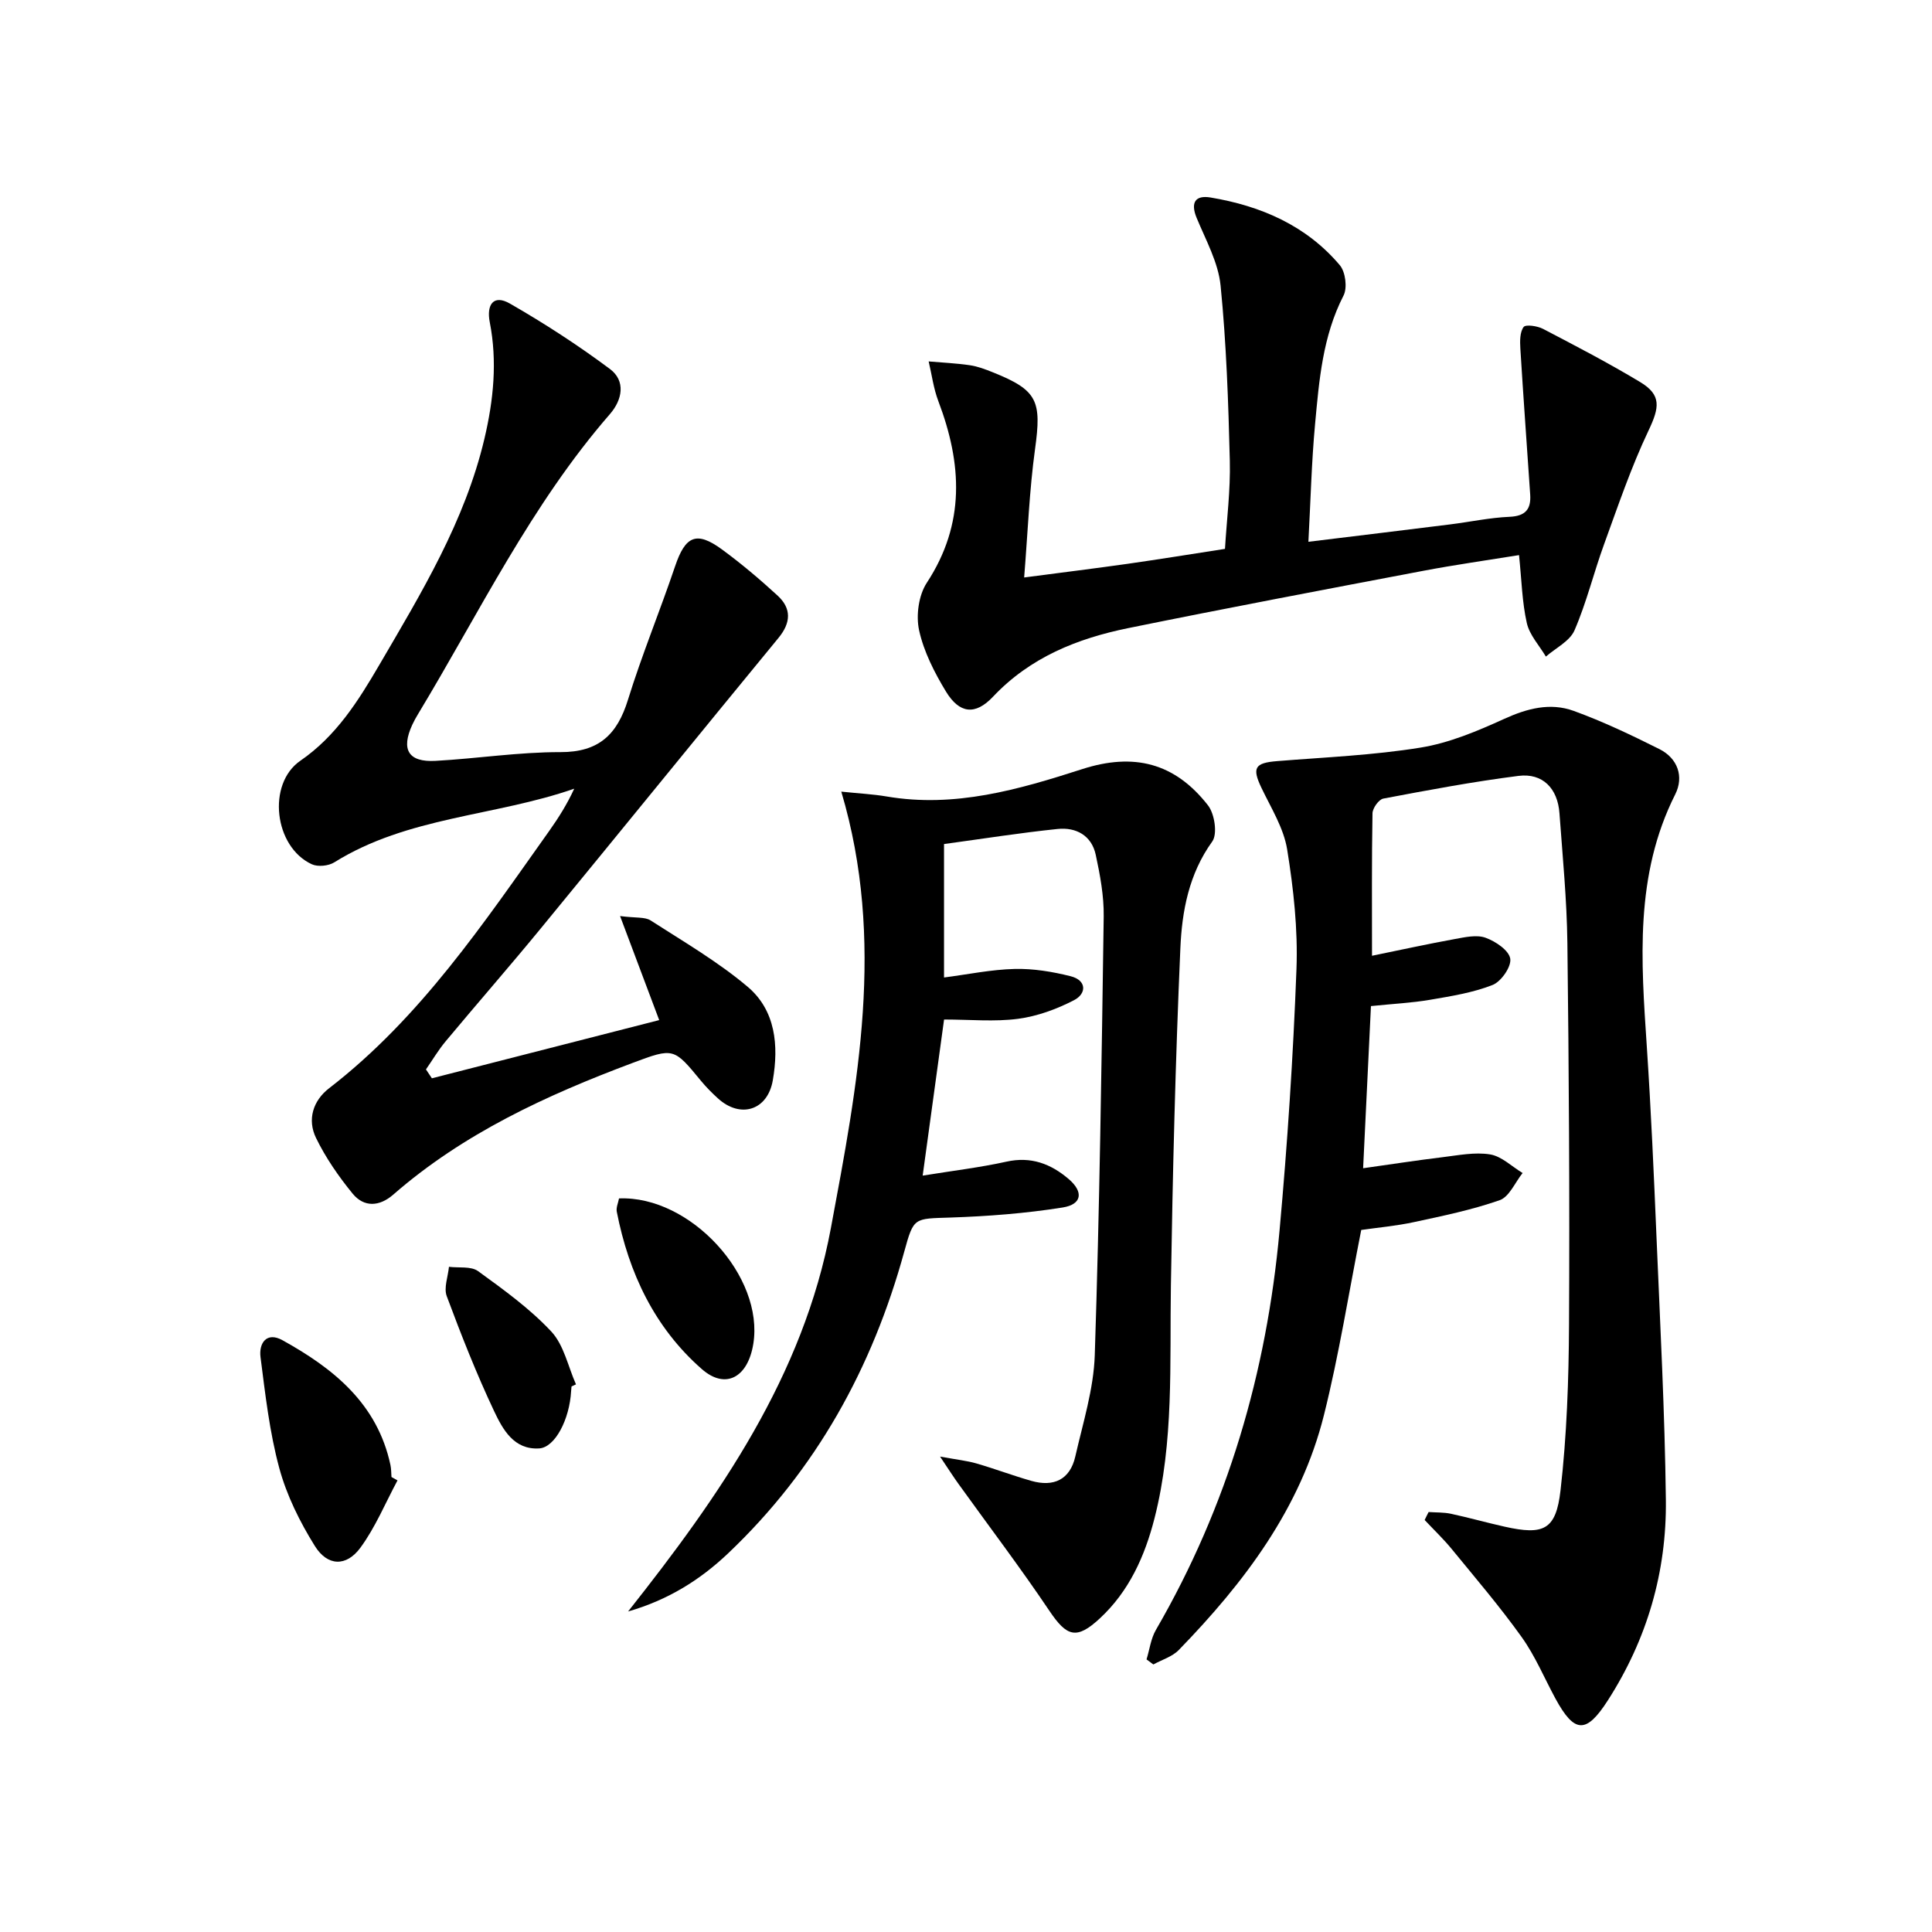
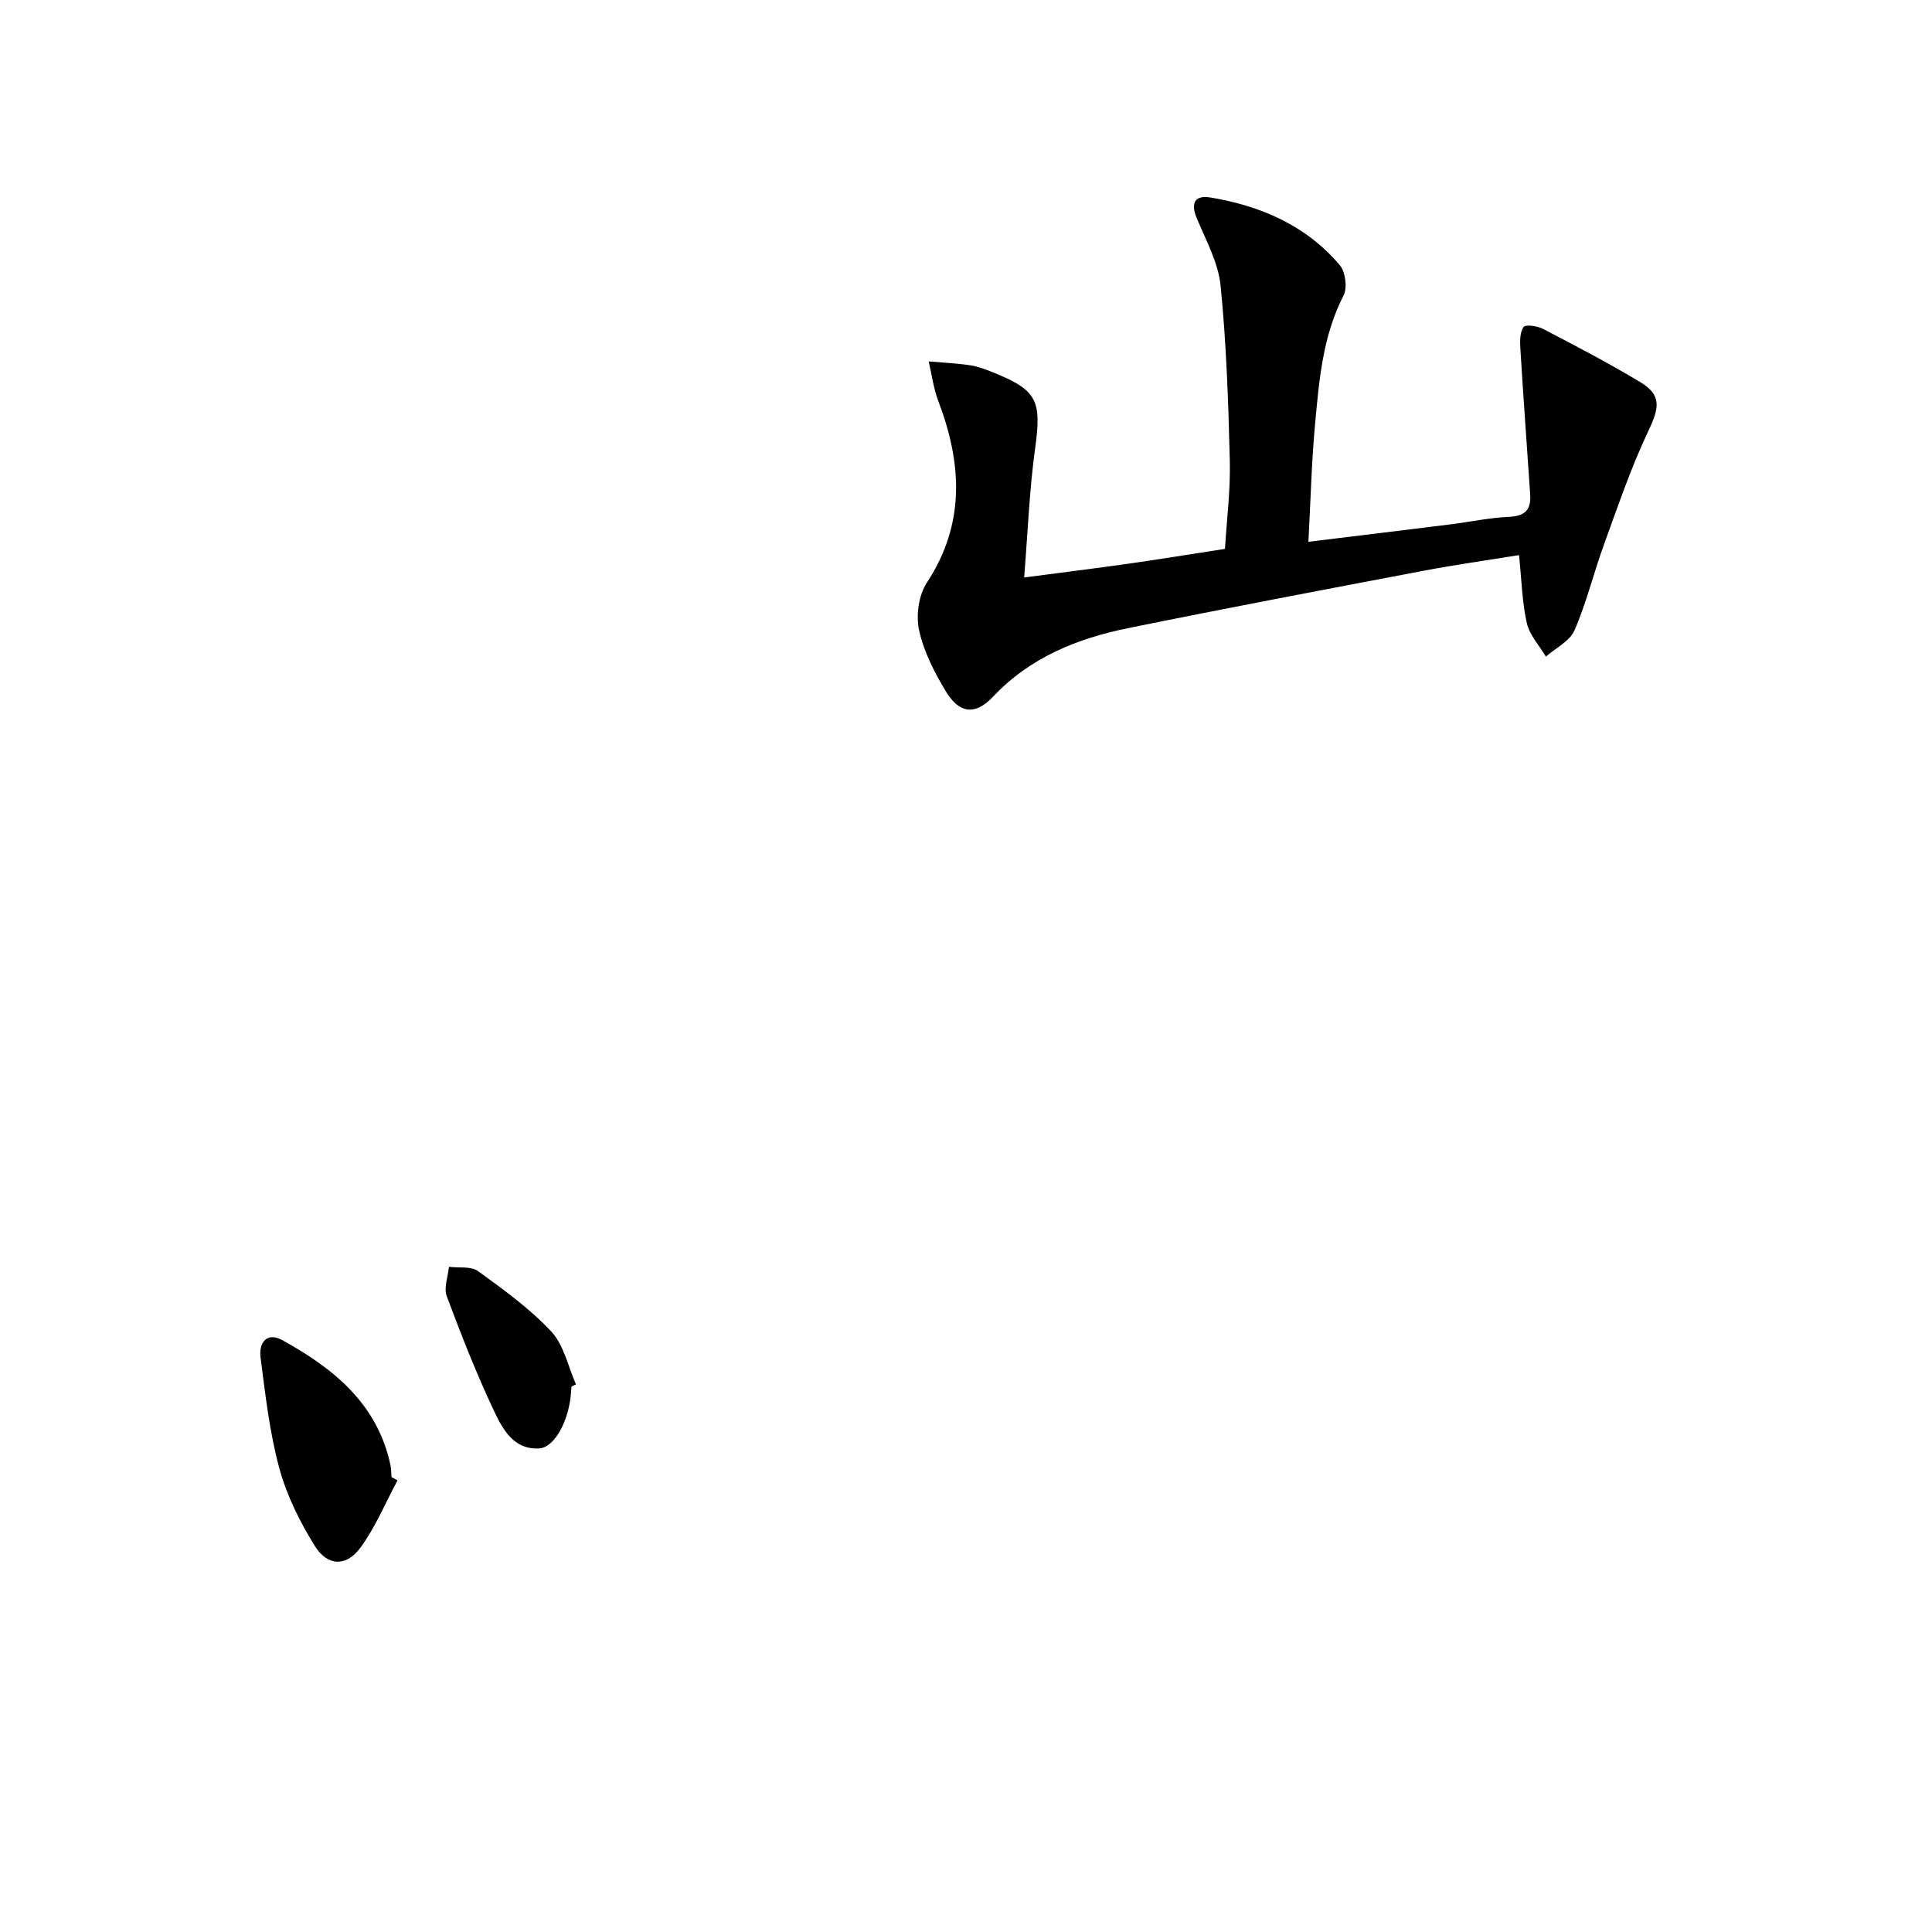
<svg xmlns="http://www.w3.org/2000/svg" enable-background="new 0 0 400 400" viewBox="0 0 400 400">
-   <path d="m295.78 313.05c1.54.11 3.12.04 4.62.36 3.72.8 7.4 1.84 11.11 2.67 8.06 1.8 10.64.72 11.58-7.52 1.3-11.37 1.7-22.88 1.76-34.34.14-26.32-.02-52.65-.34-78.97-.11-8.96-.99-17.92-1.64-26.87-.37-5.17-3.49-8.37-8.48-7.74-9.38 1.19-18.69 2.94-27.99 4.7-.94.18-2.22 1.98-2.24 3.05-.17 9.65-.1 19.3-.1 29.49 5.95-1.22 11.52-2.44 17.13-3.46 2.1-.38 4.52-.94 6.38-.27 2.06.74 4.83 2.6 5.11 4.33.27 1.65-1.88 4.75-3.66 5.45-4.1 1.61-8.59 2.32-12.97 3.07-3.75.64-7.57.82-12.21 1.3-.53 11.05-1.07 22.06-1.62 33.57 5.98-.84 11.18-1.65 16.41-2.28 3.29-.4 6.71-1.1 9.89-.58 2.38.39 4.49 2.51 6.72 3.85-1.56 1.94-2.75 4.92-4.74 5.62-5.75 2.02-11.79 3.26-17.78 4.55-3.71.8-7.51 1.13-10.89 1.62-2.58 13-4.59 25.8-7.72 38.32-4.82 19.29-16.46 34.65-30.06 48.65-1.35 1.39-3.49 2.01-5.26 2.99-.47-.35-.94-.7-1.41-1.05.63-2.05.89-4.3 1.94-6.11 14.85-25.59 22.93-53.31 25.59-82.61 1.64-18.03 2.83-36.12 3.51-54.2.31-8.24-.61-16.63-1.93-24.79-.72-4.42-3.33-8.57-5.32-12.73-1.98-4.15-1.4-5.17 3.25-5.54 9.92-.8 19.91-1.21 29.7-2.8 5.94-.96 11.76-3.42 17.3-5.94 4.78-2.18 9.55-3.42 14.39-1.66 6.07 2.2 11.95 5.01 17.73 7.9 3.84 1.92 5.13 5.74 3.3 9.38-8.45 16.77-7.06 34.5-5.88 52.31.87 13.11 1.45 26.23 2 39.36.76 18.11 1.72 36.23 1.94 54.36.18 14.92-3.87 28.87-12.01 41.55-4.46 6.94-6.9 6.92-10.88-.42-2.29-4.24-4.17-8.77-6.95-12.66-4.51-6.31-9.57-12.23-14.49-18.24-1.73-2.12-3.74-4.02-5.61-6.02.26-.56.54-1.1.82-1.65z" />
-   <path d="m191.03 243.4c6.27-1.02 11.87-1.68 17.34-2.89 5.08-1.13 9.19.44 12.88 3.59 3.12 2.66 2.79 5.26-1.25 5.9-7.66 1.22-15.46 1.82-23.23 2.08-7.53.25-7.59-.1-9.54 7.01-6.61 24.08-18.24 45.2-36.48 62.51-5.87 5.57-12.51 9.68-20.71 12.04 18.95-23.95 36.27-48.73 41.99-79.4 5.53-29.66 11.35-59.39 2.15-90.34 3.66.38 6.55.52 9.38 1 14.12 2.41 27.36-1.43 40.52-5.67 10.66-3.43 19.16-1.3 26.03 7.52 1.37 1.76 1.99 5.93.87 7.48-4.85 6.73-6.27 14.43-6.6 22.14-1.02 23.26-1.59 46.54-1.96 69.82-.26 16.13.65 32.32-3.39 48.15-2 7.84-5.26 15.11-11.32 20.73-4.83 4.48-6.84 3.79-10.44-1.56-6.01-8.94-12.54-17.54-18.83-26.29-1.01-1.4-1.94-2.86-3.81-5.65 3.55.65 5.59.86 7.53 1.42 3.82 1.11 7.55 2.52 11.37 3.61 4.61 1.31 8-.23 9.1-5.05 1.58-6.95 3.8-13.95 4.03-20.98.99-30.26 1.42-60.54 1.85-90.82.06-4.26-.75-8.59-1.65-12.78-.86-4-4.08-5.74-7.9-5.34-7.74.8-15.43 2.02-23.51 3.12v27.63c4.89-.63 9.74-1.65 14.6-1.77 3.87-.1 7.84.56 11.62 1.51 3.31.83 3.35 3.58.69 4.96-3.57 1.85-7.58 3.32-11.55 3.85-4.9.65-9.94.15-15.35.15-1.45 10.61-2.88 21.02-4.43 32.32z" />
-   <path d="m89.42 223.25c15.72-4.02 31.45-8.05 47.06-12.05-2.58-6.85-5.09-13.55-8.1-21.54 3.29.43 5.13.15 6.31.9 6.82 4.39 13.91 8.52 20.08 13.72 5.82 4.9 6.48 12.19 5.23 19.39-1.08 6.24-6.72 7.98-11.38 3.72-1.23-1.12-2.41-2.31-3.47-3.59-5.65-6.87-5.65-6.93-14.21-3.72-17.83 6.69-35 14.58-49.54 27.27-2.84 2.47-6.03 2.66-8.39-.22-2.9-3.55-5.58-7.42-7.58-11.53-1.84-3.78-.65-7.71 2.72-10.3 18.91-14.6 31.98-34.16 45.57-53.28 1.9-2.68 3.66-5.46 5.17-8.73-16.45 5.73-34.48 5.76-49.68 15.25-1.2.75-3.39.97-4.64.4-7.85-3.6-9.32-16.67-2.38-21.44 7.4-5.09 11.97-12.35 16.35-19.85 8.72-14.93 17.72-29.72 21.76-46.84 1.88-7.98 2.69-15.98 1.1-24.1-.71-3.62.76-5.82 4.17-3.86 7.14 4.1 14.09 8.61 20.69 13.53 3.35 2.49 2.58 6.41.02 9.35-16.31 18.75-27.01 41.06-39.72 62.1-.43.71-.84 1.44-1.19 2.2-2.39 5.17-.83 7.81 4.8 7.5 8.63-.48 17.24-1.83 25.86-1.81 7.96.02 11.76-3.65 13.98-10.83 2.89-9.33 6.63-18.39 9.76-27.65 2.12-6.28 4.41-7.36 9.7-3.49 4.01 2.94 7.84 6.18 11.5 9.54 2.92 2.67 2.81 5.62.21 8.78-16.48 20.04-32.82 40.19-49.29 60.24-6.44 7.84-13.13 15.49-19.63 23.29-1.51 1.81-2.72 3.87-4.07 5.81.41.61.82 1.23 1.23 1.84z" />
  <path d="m212.04 119.56c7.9-1.04 14.64-1.87 21.36-2.82 6.57-.94 13.13-2 20.22-3.1.36-6.07 1.15-12.15 1-18.22-.3-12.11-.71-24.25-1.91-36.29-.48-4.8-3.06-9.42-4.96-14.02-1.32-3.21-.25-4.74 2.88-4.22 10.41 1.74 19.8 5.78 26.76 14.01 1.18 1.39 1.6 4.7.77 6.3-4.32 8.41-5.05 17.54-5.89 26.62-.73 7.89-.92 15.84-1.38 24.35 10.24-1.25 19.76-2.4 29.28-3.59 4.12-.51 8.22-1.4 12.35-1.58 3.32-.14 4.49-1.58 4.29-4.6-.68-10.09-1.42-20.18-2.04-30.27-.09-1.5-.11-3.36.68-4.43.42-.57 2.85-.22 4.02.39 6.78 3.54 13.57 7.07 20.11 11.01 4.45 2.68 4 5.26 1.73 10.04-3.6 7.58-6.31 15.6-9.19 23.51-2.16 5.92-3.64 12.1-6.14 17.86-.97 2.24-3.89 3.65-5.92 5.43-1.37-2.31-3.39-4.46-3.95-6.95-.98-4.33-1.07-8.86-1.61-14.06-6.61 1.07-13.24 2-19.82 3.25-20.37 3.87-40.75 7.72-61.07 11.86-10.56 2.15-20.32 6.05-28.02 14.21-3.69 3.91-6.96 3.5-9.75-1.09-2.38-3.93-4.58-8.24-5.55-12.66-.67-3.07-.1-7.26 1.6-9.85 8.01-12.22 7.29-24.66 2.39-37.58-1-2.62-1.36-5.49-2.01-8.24 2.85.25 5.72.37 8.55.79 1.62.24 3.22.85 4.76 1.47 9.25 3.71 10.1 5.87 8.71 15.92-1.17 8.51-1.49 17.13-2.25 26.55z" />
  <path d="m82.3 306.5c-2.52 4.69-4.58 9.72-7.7 13.96-2.91 3.94-6.79 3.83-9.41-.37-3.11-4.99-5.84-10.49-7.37-16.14-2.02-7.46-2.89-15.25-3.88-22.95-.38-2.9 1.25-5.34 4.53-3.53 10.57 5.85 19.66 13.14 22.37 25.85.17.8.15 1.65.21 2.48.41.24.83.47 1.25.7z" />
-   <path d="m128.16 248.12c14.78-.61 30.08 16.14 27.8 30.14-1.13 6.94-5.75 9.49-10.65 5.2-9.8-8.59-15.13-19.9-17.61-32.58-.17-.87.3-1.87.46-2.76z" />
  <path d="m118.33 287.05c-.03.33-.07.66-.09.99-.32 5.82-3.32 11.64-6.61 11.84-5.26.32-7.55-3.97-9.33-7.72-3.66-7.75-6.81-15.76-9.81-23.81-.64-1.73.27-4.03.46-6.07 2.04.26 4.57-.16 6.02.89 5.31 3.85 10.73 7.76 15.17 12.51 2.61 2.8 3.47 7.24 5.11 10.94-.3.15-.61.29-.92.43z" />
</svg>